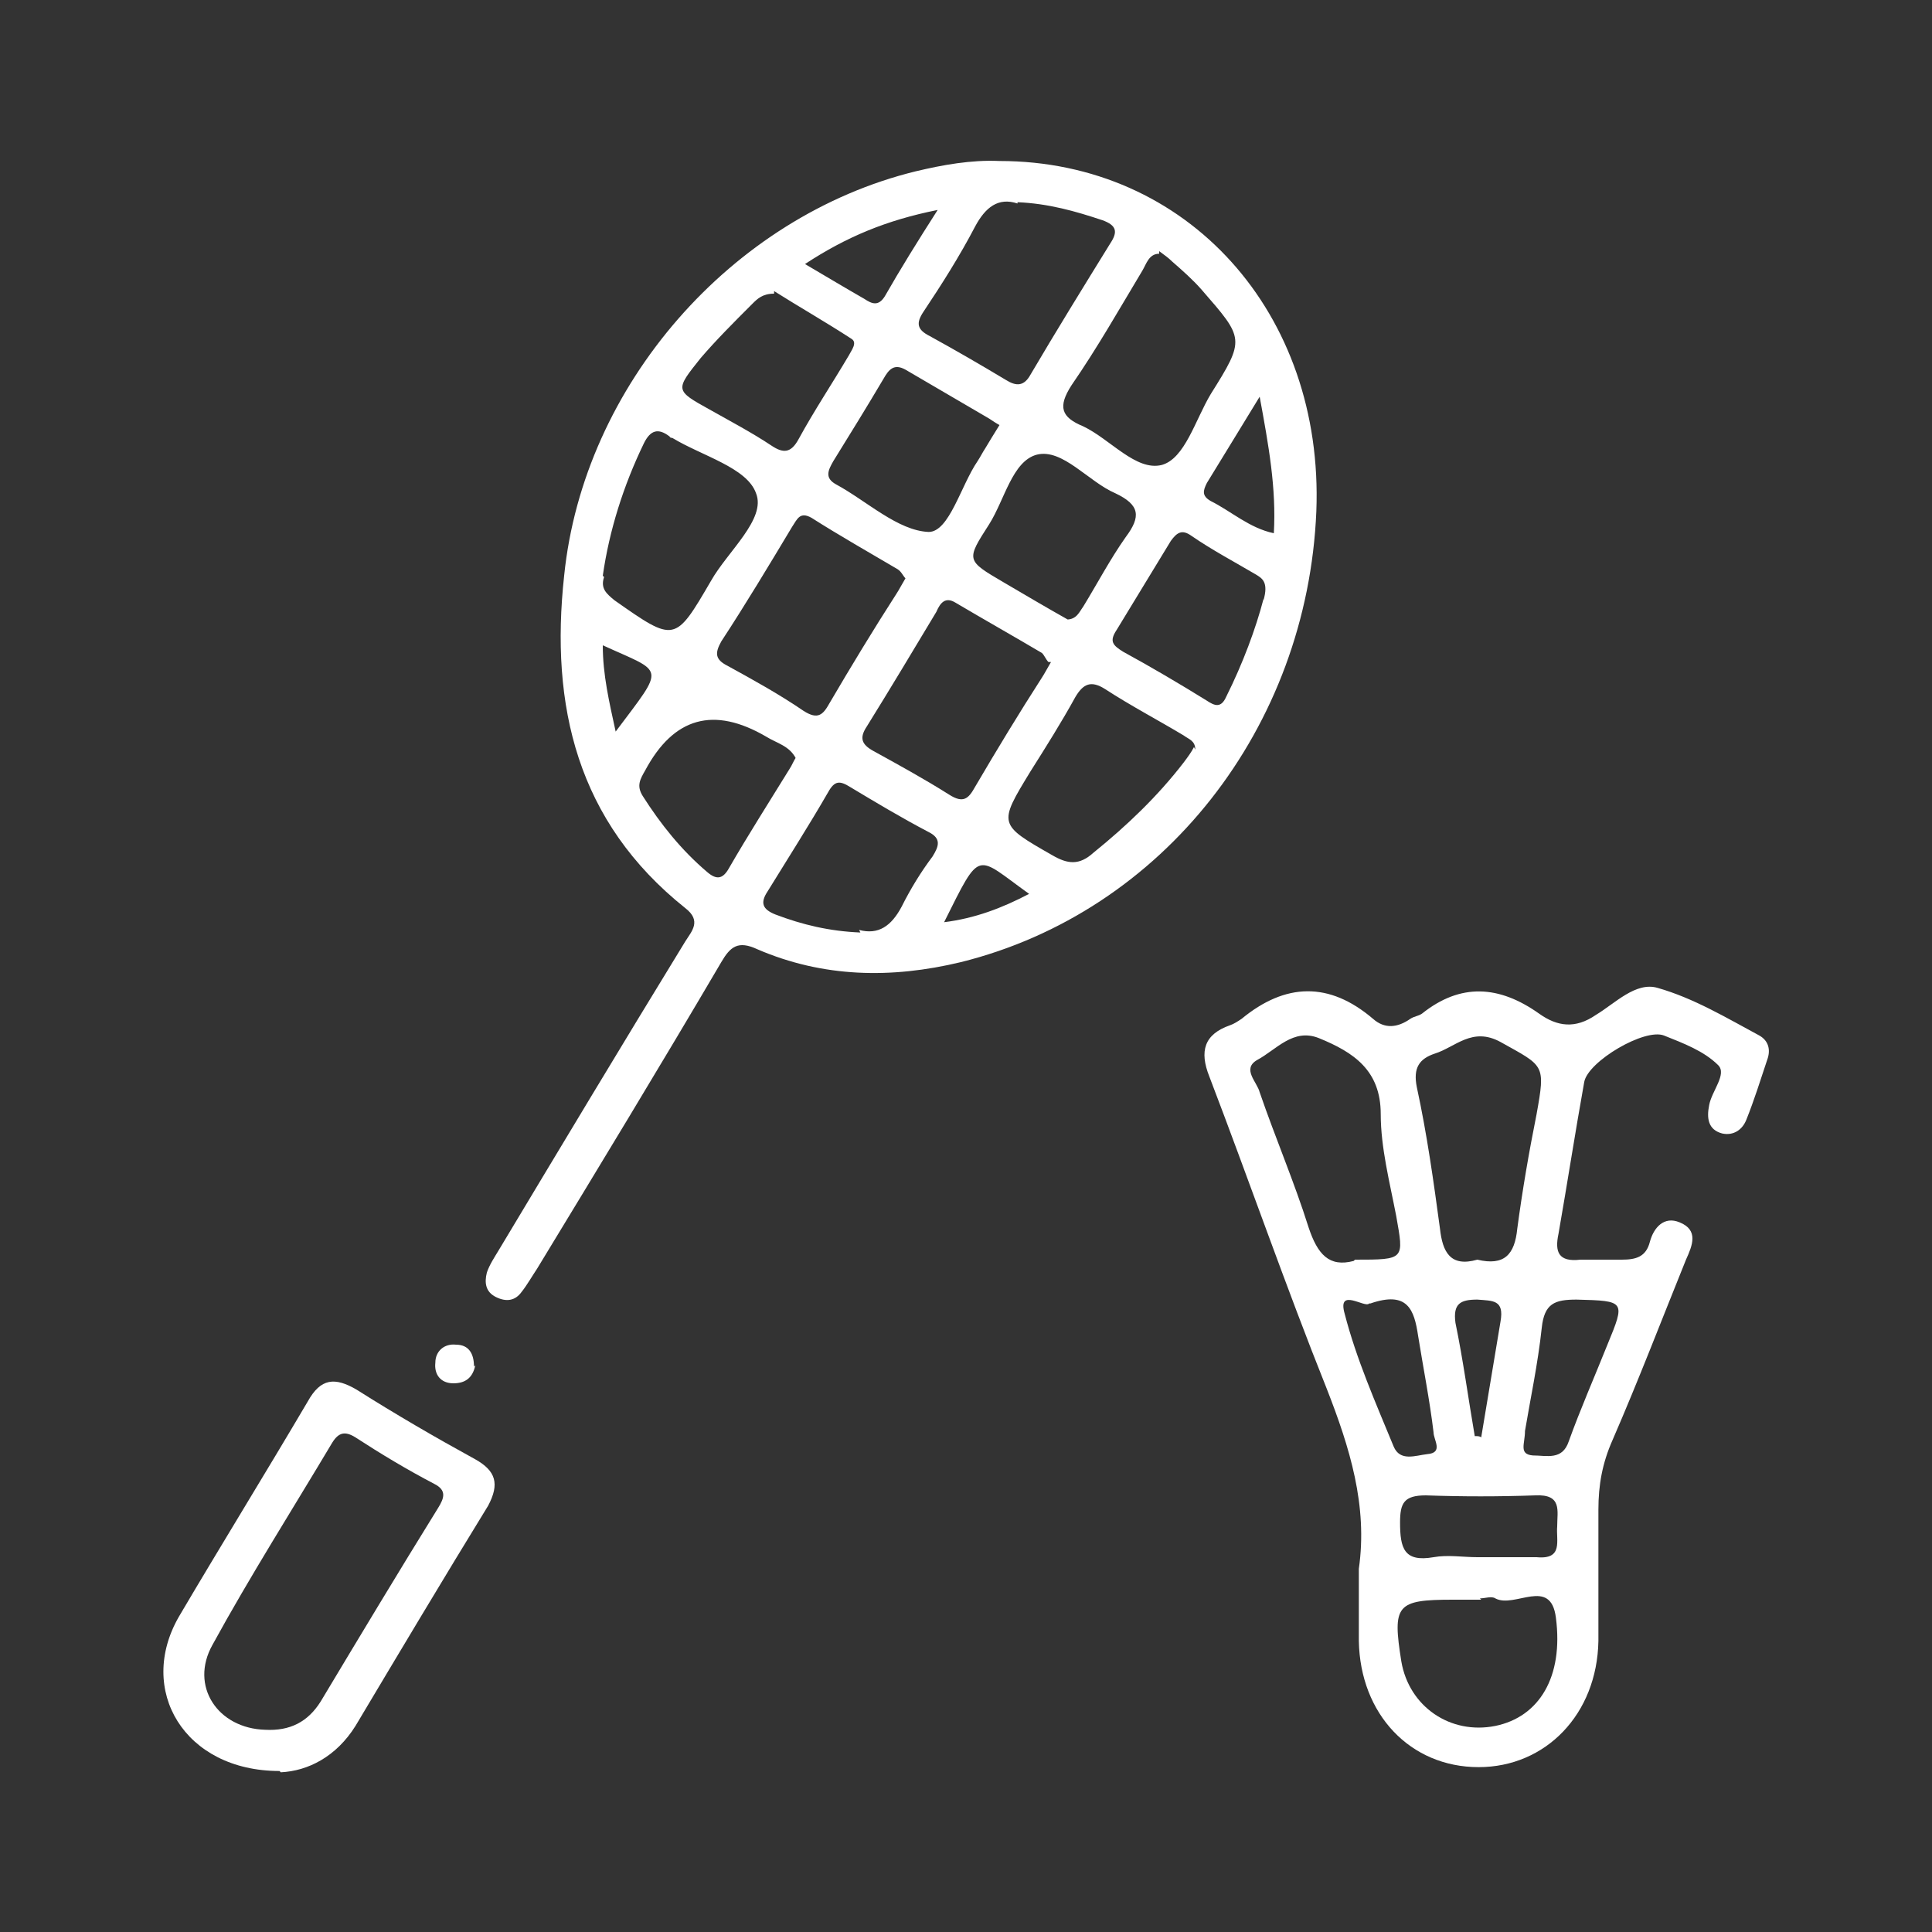
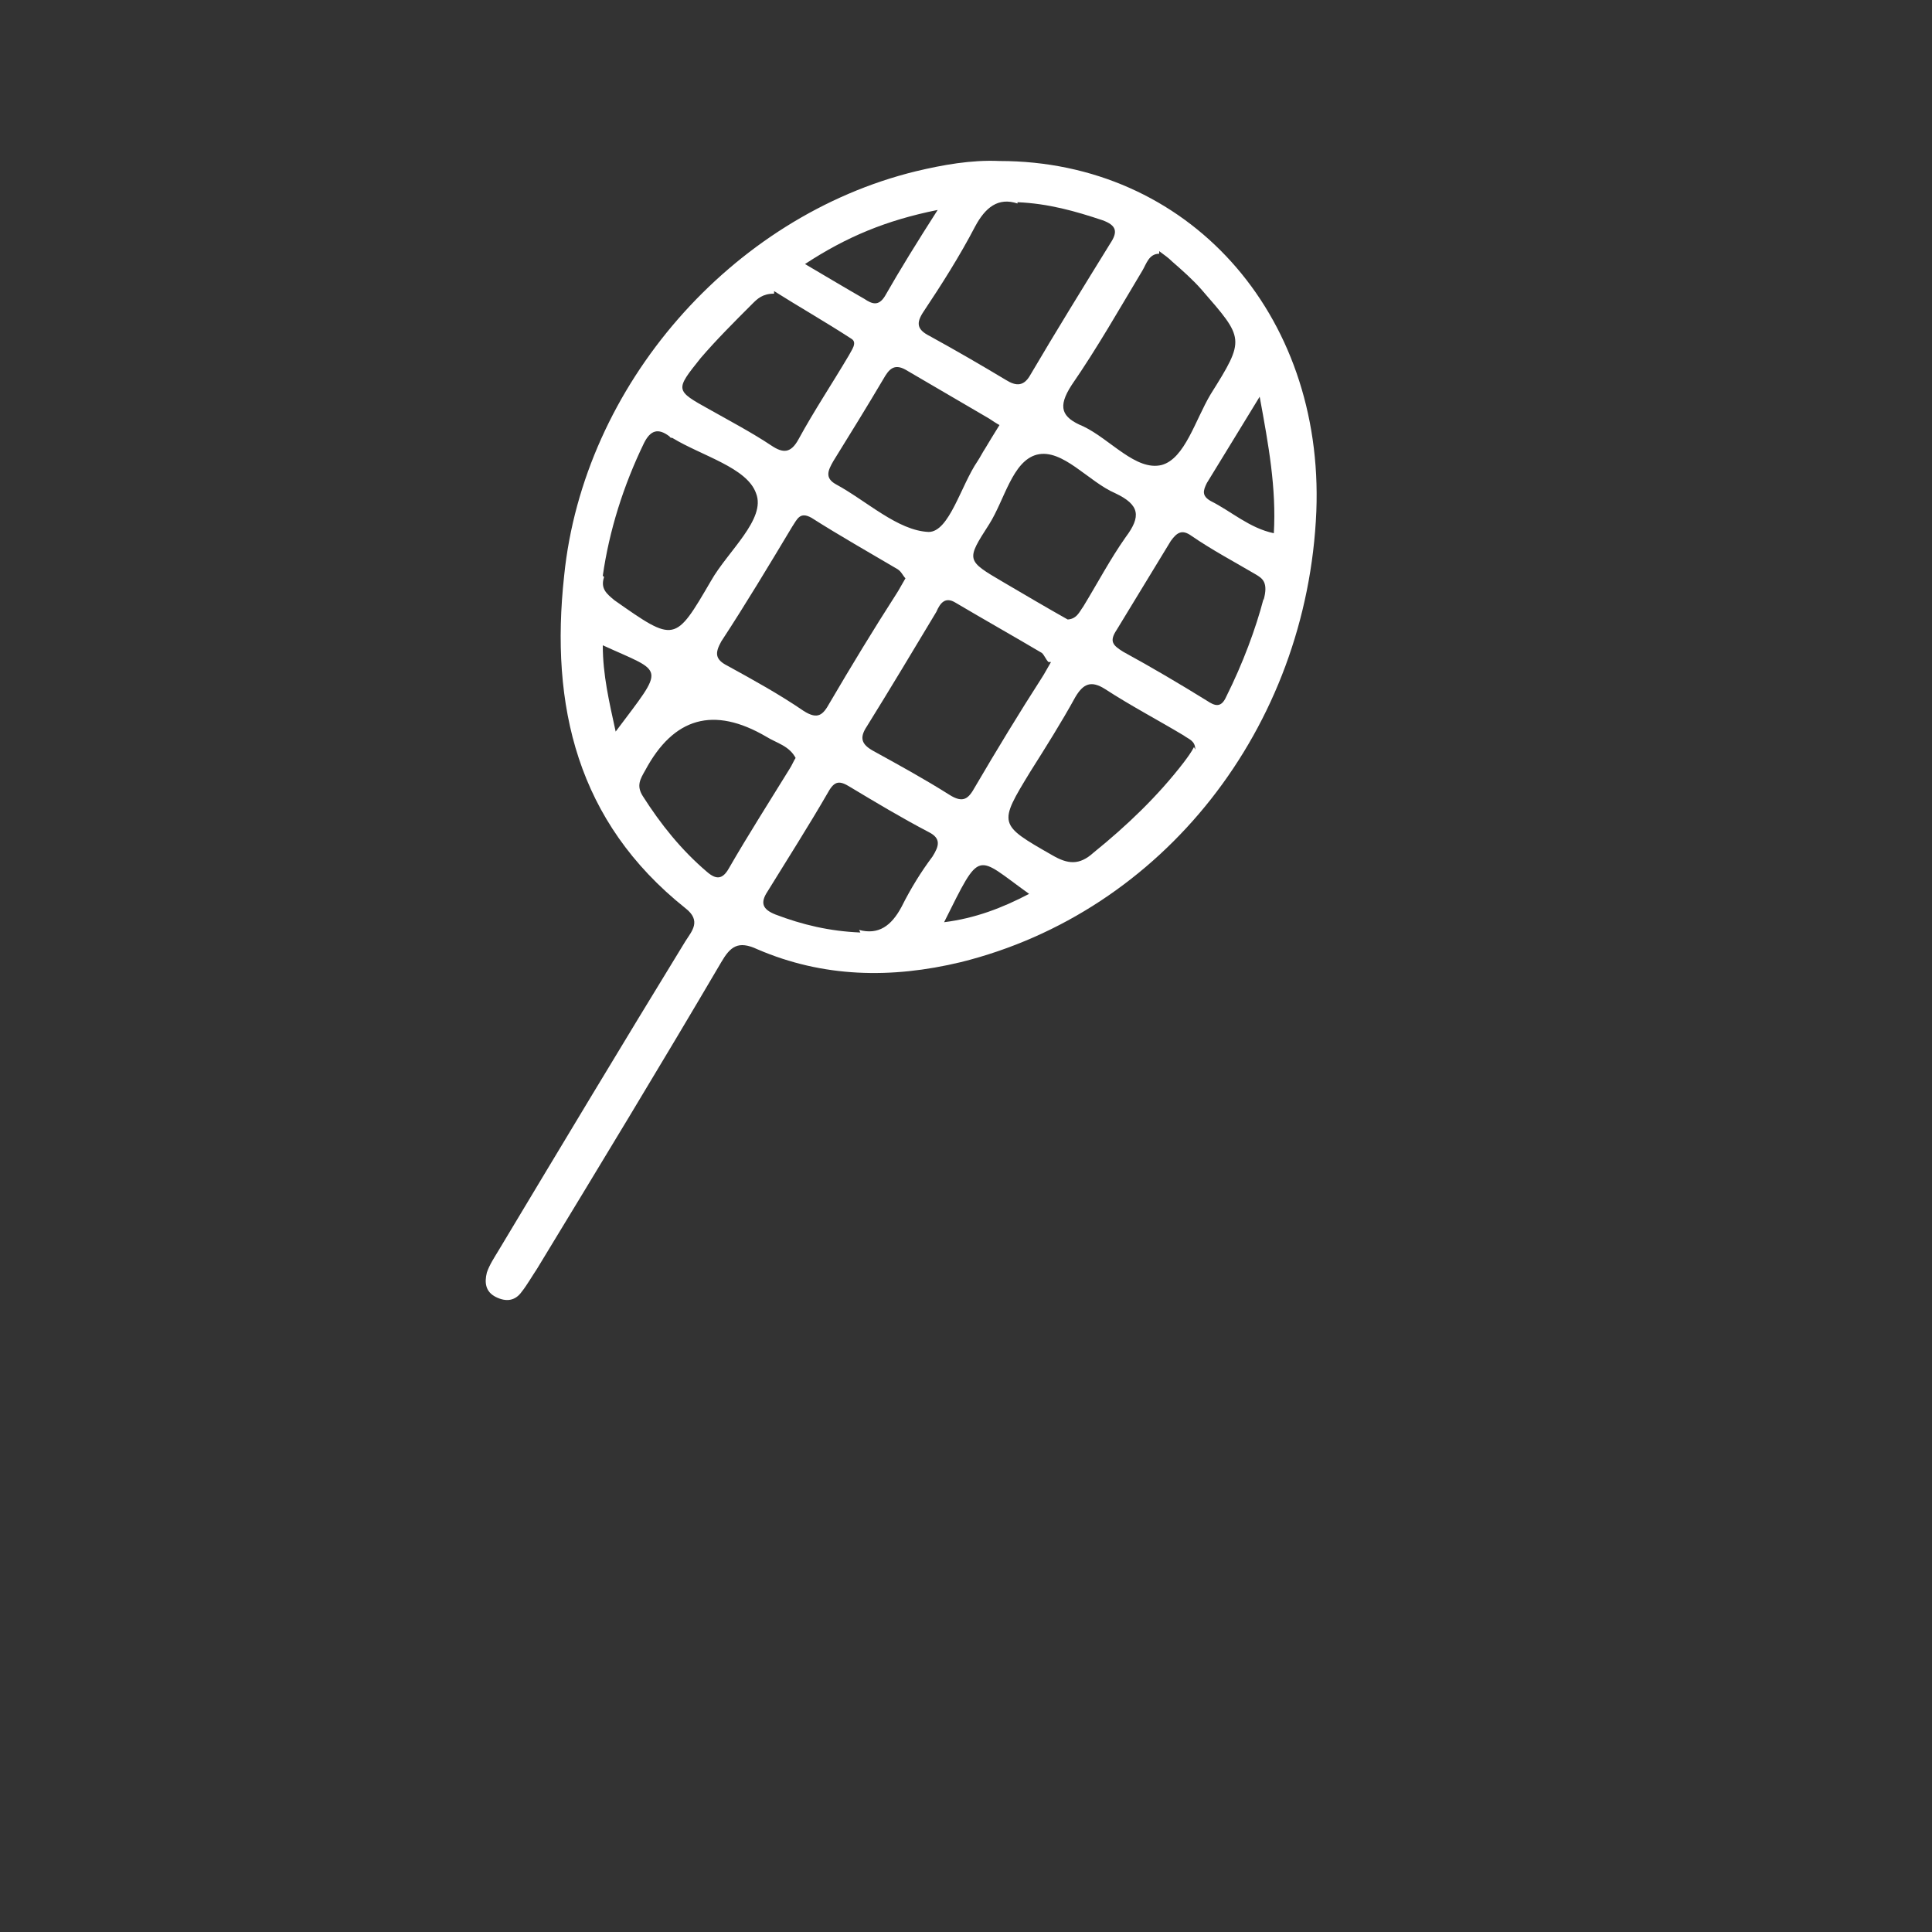
<svg xmlns="http://www.w3.org/2000/svg" id="Layer_1" data-name="Layer 1" version="1.1" viewBox="0 0 150 150">
  <rect x="0" y="0" width="150" height="150" fill="#333333" stroke="none" />
  <defs>
    <style>
      .cls-1 {
        fill: none;
      }

      .cls-1, .cls-2 {
        stroke-width: 0px;
      }

      .cls-2 {
        fill: #fff;
      }
    </style>
  </defs>
  <rect class="cls-1" width="150" height="150" />
  <path class="cls-2" d="M77.6,12.5c14.6,0,25.2,11.8,24.6,27.2-.7,16.8-11.9,31.1-27.6,35-5.4,1.3-10.7,1.2-15.8-1-1.5-.7-2.1-.2-2.8,1-4.7,8-9.5,15.9-14.3,23.8-.4.6-.8,1.3-1.2,1.8-.5.7-1.2.8-2,.4-.8-.4-.9-1.1-.7-1.9.2-.6.6-1.2.9-1.7,4.8-8,9.6-16,14.5-24,.5-.8,1.3-1.6,0-2.6-8.4-6.7-10.5-15.7-9.4-25.8,1.5-14.8,13-27.9,27.3-31.4,2.1-.5,4.3-.9,6.5-.8h0ZM90,19.7c-.8,0-1,.8-1.3,1.3-1.8,3-3.5,6-5.5,8.9-1.1,1.7-.8,2.5.9,3.2,2.1,1,4.1,3.5,6.1,3,1.8-.5,2.6-3.5,3.8-5.5,2.7-4.3,2.6-4.3-.7-8.1-.7-.8-1.5-1.5-2.3-2.2-.3-.3-.6-.5-1-.8h0ZM79,15.8c-1.5-.5-2.5.3-3.3,1.8-1.2,2.3-2.6,4.5-4,6.6-.6.9-.5,1.4.5,1.9,2,1.1,3.9,2.2,5.9,3.4.8.5,1.4.5,1.9-.4,2-3.4,4.1-6.8,6.2-10.2.6-.9.5-1.4-.6-1.8-2.1-.7-4.2-1.3-6.6-1.4h0ZM70.3,44.9c-.2-.2-.3-.5-.6-.7-2.2-1.3-4.5-2.6-6.7-4-.9-.5-1.1.1-1.5.7-1.8,3-3.6,6-5.5,8.9-.5.9-.5,1.4.5,1.9,2,1.1,4,2.2,5.9,3.5,1.1.7,1.5.3,2-.6,1.7-2.9,3.4-5.7,5.2-8.5.2-.3.4-.7.7-1.2h0ZM81.4,51.4c-.2-.2-.3-.5-.5-.7-2.2-1.3-4.5-2.6-6.7-3.9-.8-.5-1.2,0-1.5.7-1.8,3-3.6,6-5.4,8.9-.6.9-.4,1.4.5,1.9,2,1.1,4,2.2,5.9,3.4,1.1.7,1.5.3,2-.6,1.7-2.9,3.4-5.7,5.2-8.5.2-.3.4-.7.7-1.2h0ZM46.9,44.8c-.3.9.2,1.3.8,1.8,4.7,3.3,4.7,3.3,7.5-1.5,1.3-2.3,4.3-4.8,3.5-6.8-.7-2-4.2-2.9-6.5-4.3,0,0-.2,0-.2-.1-.9-.7-1.5-.5-2,.5-1.6,3.3-2.7,6.8-3.2,10.3ZM92.8,58.2c0-.7-.5-.8-.9-1.1-2-1.2-4.1-2.3-6.1-3.6-1.1-.7-1.7-.4-2.3.6-1.1,2-2.3,3.9-3.5,5.8-2.5,4.1-2.5,4.1,1.7,6.5,1.2.7,2.1.8,3.2-.2,2.6-2.1,5-4.4,7-7,.3-.4.6-.8.8-1.2h0ZM61.8,58.9c-.5-1-1.5-1.2-2.3-1.7-4.1-2.4-7.2-1.5-9.4,2.6-.4.7-.7,1.2-.2,2,1.4,2.2,3,4.2,5,5.9.7.6,1.2.6,1.7-.3,1.5-2.6,3.1-5.1,4.7-7.7.2-.3.3-.6.5-.9h0ZM82.8,48.1c.8,0,1-.6,1.3-1,1.1-1.8,2.1-3.7,3.3-5.4,1.2-1.6,1.1-2.5-.8-3.4-2.1-.9-4.1-3.5-6.1-3-1.9.5-2.5,3.5-3.7,5.4-1.8,2.8-1.8,2.8,1.1,4.5,1.7,1,3.4,2,5,2.9h0ZM66.7,72.2c1.5.4,2.5-.3,3.3-1.8.7-1.4,1.5-2.7,2.4-3.9.5-.8.7-1.4-.3-1.9-2.1-1.1-4.1-2.3-6.1-3.5-.8-.5-1.2-.5-1.7.4-1.5,2.6-3.1,5.1-4.7,7.7-.6.9-.4,1.4.6,1.8,2.1.8,4.2,1.3,6.6,1.4h0ZM77.6,33c-.2-.1-.5-.3-.8-.5-2.2-1.3-4.3-2.5-6.5-3.8-.9-.5-1.3,0-1.7.7-1.3,2.2-2.6,4.3-3.9,6.4-.4.7-.7,1.3.2,1.8,2.4,1.3,4.8,3.6,7.2,3.7,1.6,0,2.5-3.6,3.8-5.5.2-.3.4-.7.6-1,.3-.5.6-1,1.1-1.8h0ZM60.1,22.8c-.9,0-1.3.4-1.7.8-1.4,1.4-2.8,2.8-4,4.2-2,2.5-2,2.5.7,4,1.6.9,3.3,1.8,4.8,2.8.9.6,1.5.6,2.1-.5,1.2-2.2,2.6-4.3,3.9-6.5.2-.4.7-1,.2-1.3-2-1.3-4.1-2.5-6-3.7h0ZM98.1,46.6c.4-1.4-.1-1.7-.6-2-1.7-1-3.4-1.9-5-3-.7-.5-1.1-.3-1.6.4-1.4,2.3-2.8,4.6-4.2,6.9-.6.9-.3,1.2.5,1.7,2.2,1.2,4.4,2.5,6.5,3.8.6.4,1.1.6,1.5-.3,1.3-2.6,2.3-5.3,2.9-7.6ZM62.5,20.5c1.7,1,3.2,1.9,4.6,2.7.6.4,1.1.6,1.6-.2,1.2-2.1,2.5-4.2,4.1-6.7-4,.8-7.1,2.1-10.3,4.2h0ZM97.8,30.8c-1.6,2.6-2.8,4.6-4.1,6.7-.3.6-.4,1,.3,1.4,1.6.8,3,2.1,4.9,2.5.2-3.5-.4-6.8-1.1-10.6ZM73.3,71.6c2.4-.3,4.5-1.1,6.6-2.2-4.2-3-3.7-3.6-6.6,2.2ZM47.8,56.8c3.9-5.2,3.8-4.5-1-6.7,0,2.3.5,4.4,1,6.7Z" />
-   <path class="cls-2" d="M105.5,121.8c.7-4.9-.7-9.4-2.5-14-3.2-8-6-16.1-9.1-24.2-.8-2-.4-3.3,1.6-4,.3-.1.6-.3.9-.5,3.4-2.8,6.8-2.9,10.2,0,.9.8,1.9.7,2.9,0,.3-.2.6-.2.9-.4,3-2.4,6-2.2,9.1,0,1.4,1,2.8,1.2,4.4.1,1.5-.9,3.1-2.6,4.8-2.1,2.8.8,5.3,2.3,7.9,3.7.7.4.9,1.1.6,1.9-.5,1.5-1,3.1-1.6,4.6-.3.8-1,1.3-1.9,1.1-1.1-.3-1.2-1.2-1-2.2.2-1.1,1.4-2.4.7-3.1-1.1-1.1-2.7-1.7-4.2-2.3-1.5-.6-5.9,2-6.2,3.6-.7,3.9-1.3,7.8-2,11.8-.3,1.4,0,2.2,1.7,2,1.1,0,2.1,0,3.2,0,1.1,0,1.9-.2,2.2-1.4.3-1.1,1.1-2,2.3-1.5,1.5.6,1,1.8.5,2.9-1.9,4.7-3.7,9.4-5.7,14-.8,1.8-1.1,3.5-1.1,5.4,0,3.4,0,6.8,0,10.2-.1,5.7-4.1,9.8-9.3,9.8-5.3,0-9.2-4.1-9.3-9.8,0-1.9,0-3.9,0-5.9h0ZM105.2,97.8c3.9,0,3.8,0,3.2-3.4-.5-2.6-1.2-5.3-1.2-7.9,0-3.4-2.1-4.8-4.8-5.9-2-.8-3.3.9-4.8,1.7-1.2.7,0,1.7.2,2.5,1.2,3.5,2.7,7,3.8,10.5.7,2.1,1.6,3.1,3.5,2.6h0ZM114.7,97.8c2.1.5,2.9-.4,3.1-2.4.4-3,.9-5.9,1.5-8.9.7-3.9.6-3.7-2.8-5.6-2.2-1.2-3.5.4-5.1.9-1.2.4-1.7,1.1-1.4,2.6.8,3.7,1.3,7.3,1.8,11,.2,1.8.8,3,2.9,2.4h0ZM115,124.2h-2.2c-4.4,0-4.7.4-4,4.8.6,3.5,3.8,5.7,7.3,5,3.4-.7,5.3-3.8,4.7-8.4-.4-3.2-3.2-.7-4.7-1.5-.3-.2-.8,0-1.2,0ZM114.7,120.9c1.5,0,3.1,0,4.6,0,2.1.2,1.5-1.3,1.6-2.4,0-1.2.4-2.5-1.7-2.4-2.8.1-5.7.1-8.5,0-1.7,0-2,.6-2,2.1,0,2,.3,3.1,2.6,2.7,1.1-.2,2.3,0,3.4,0h0ZM118.4,111.1c0,1-.5,1.8.6,1.9,1.1,0,2.3.4,2.8-1.1.9-2.5,2-5,3-7.5,1.4-3.4,1.4-3.4-2.4-3.5-1.7,0-2.5.3-2.7,2.2-.3,2.8-.9,5.6-1.3,8h0ZM106.3,101.2c-.3.4-2.5-1.3-1.9.8.9,3.5,2.4,6.9,3.8,10.3.5,1.2,1.7.7,2.6.6,1.3-.1.5-1.1.5-1.7-.3-2.5-.8-5-1.2-7.5-.3-2-.8-3.5-3.7-2.5ZM114.6,111.5c.1,0,.3,0,.4.1.5-3,1-6,1.5-9,.3-1.7-.6-1.6-1.8-1.7-1.3,0-1.9.3-1.7,1.8.6,2.9,1,5.9,1.5,8.8h0Z" />
-   <path class="cls-2" d="M21.7,137.5c-7.4,0-11.1-6.3-7.8-12,3.3-5.6,6.7-11.1,10-16.7,1-1.8,2.1-1.9,3.8-.9,3,1.9,6.1,3.7,9.2,5.4,1.6.9,1.9,1.9,1,3.6-3.5,5.7-6.9,11.4-10.3,17.1-1.5,2.4-3.7,3.5-5.8,3.6h0ZM20.6,134.3c1.9.1,3.3-.6,4.3-2.2,3-5,6-10,9.1-15,.5-.8.7-1.4-.3-1.9-2.1-1.1-4.1-2.3-6.1-3.6-.8-.5-1.3-.4-1.8.4-3.1,5.2-6.4,10.4-9.3,15.7-1.8,3.2.4,6.5,4.1,6.6h0Z" />
-   <path class="cls-2" d="M36.9,106c-.2,1-.8,1.4-1.7,1.4-1,0-1.5-.7-1.4-1.6,0-.9.7-1.5,1.6-1.4,1,0,1.4.7,1.4,1.7h0Z" />
</svg>